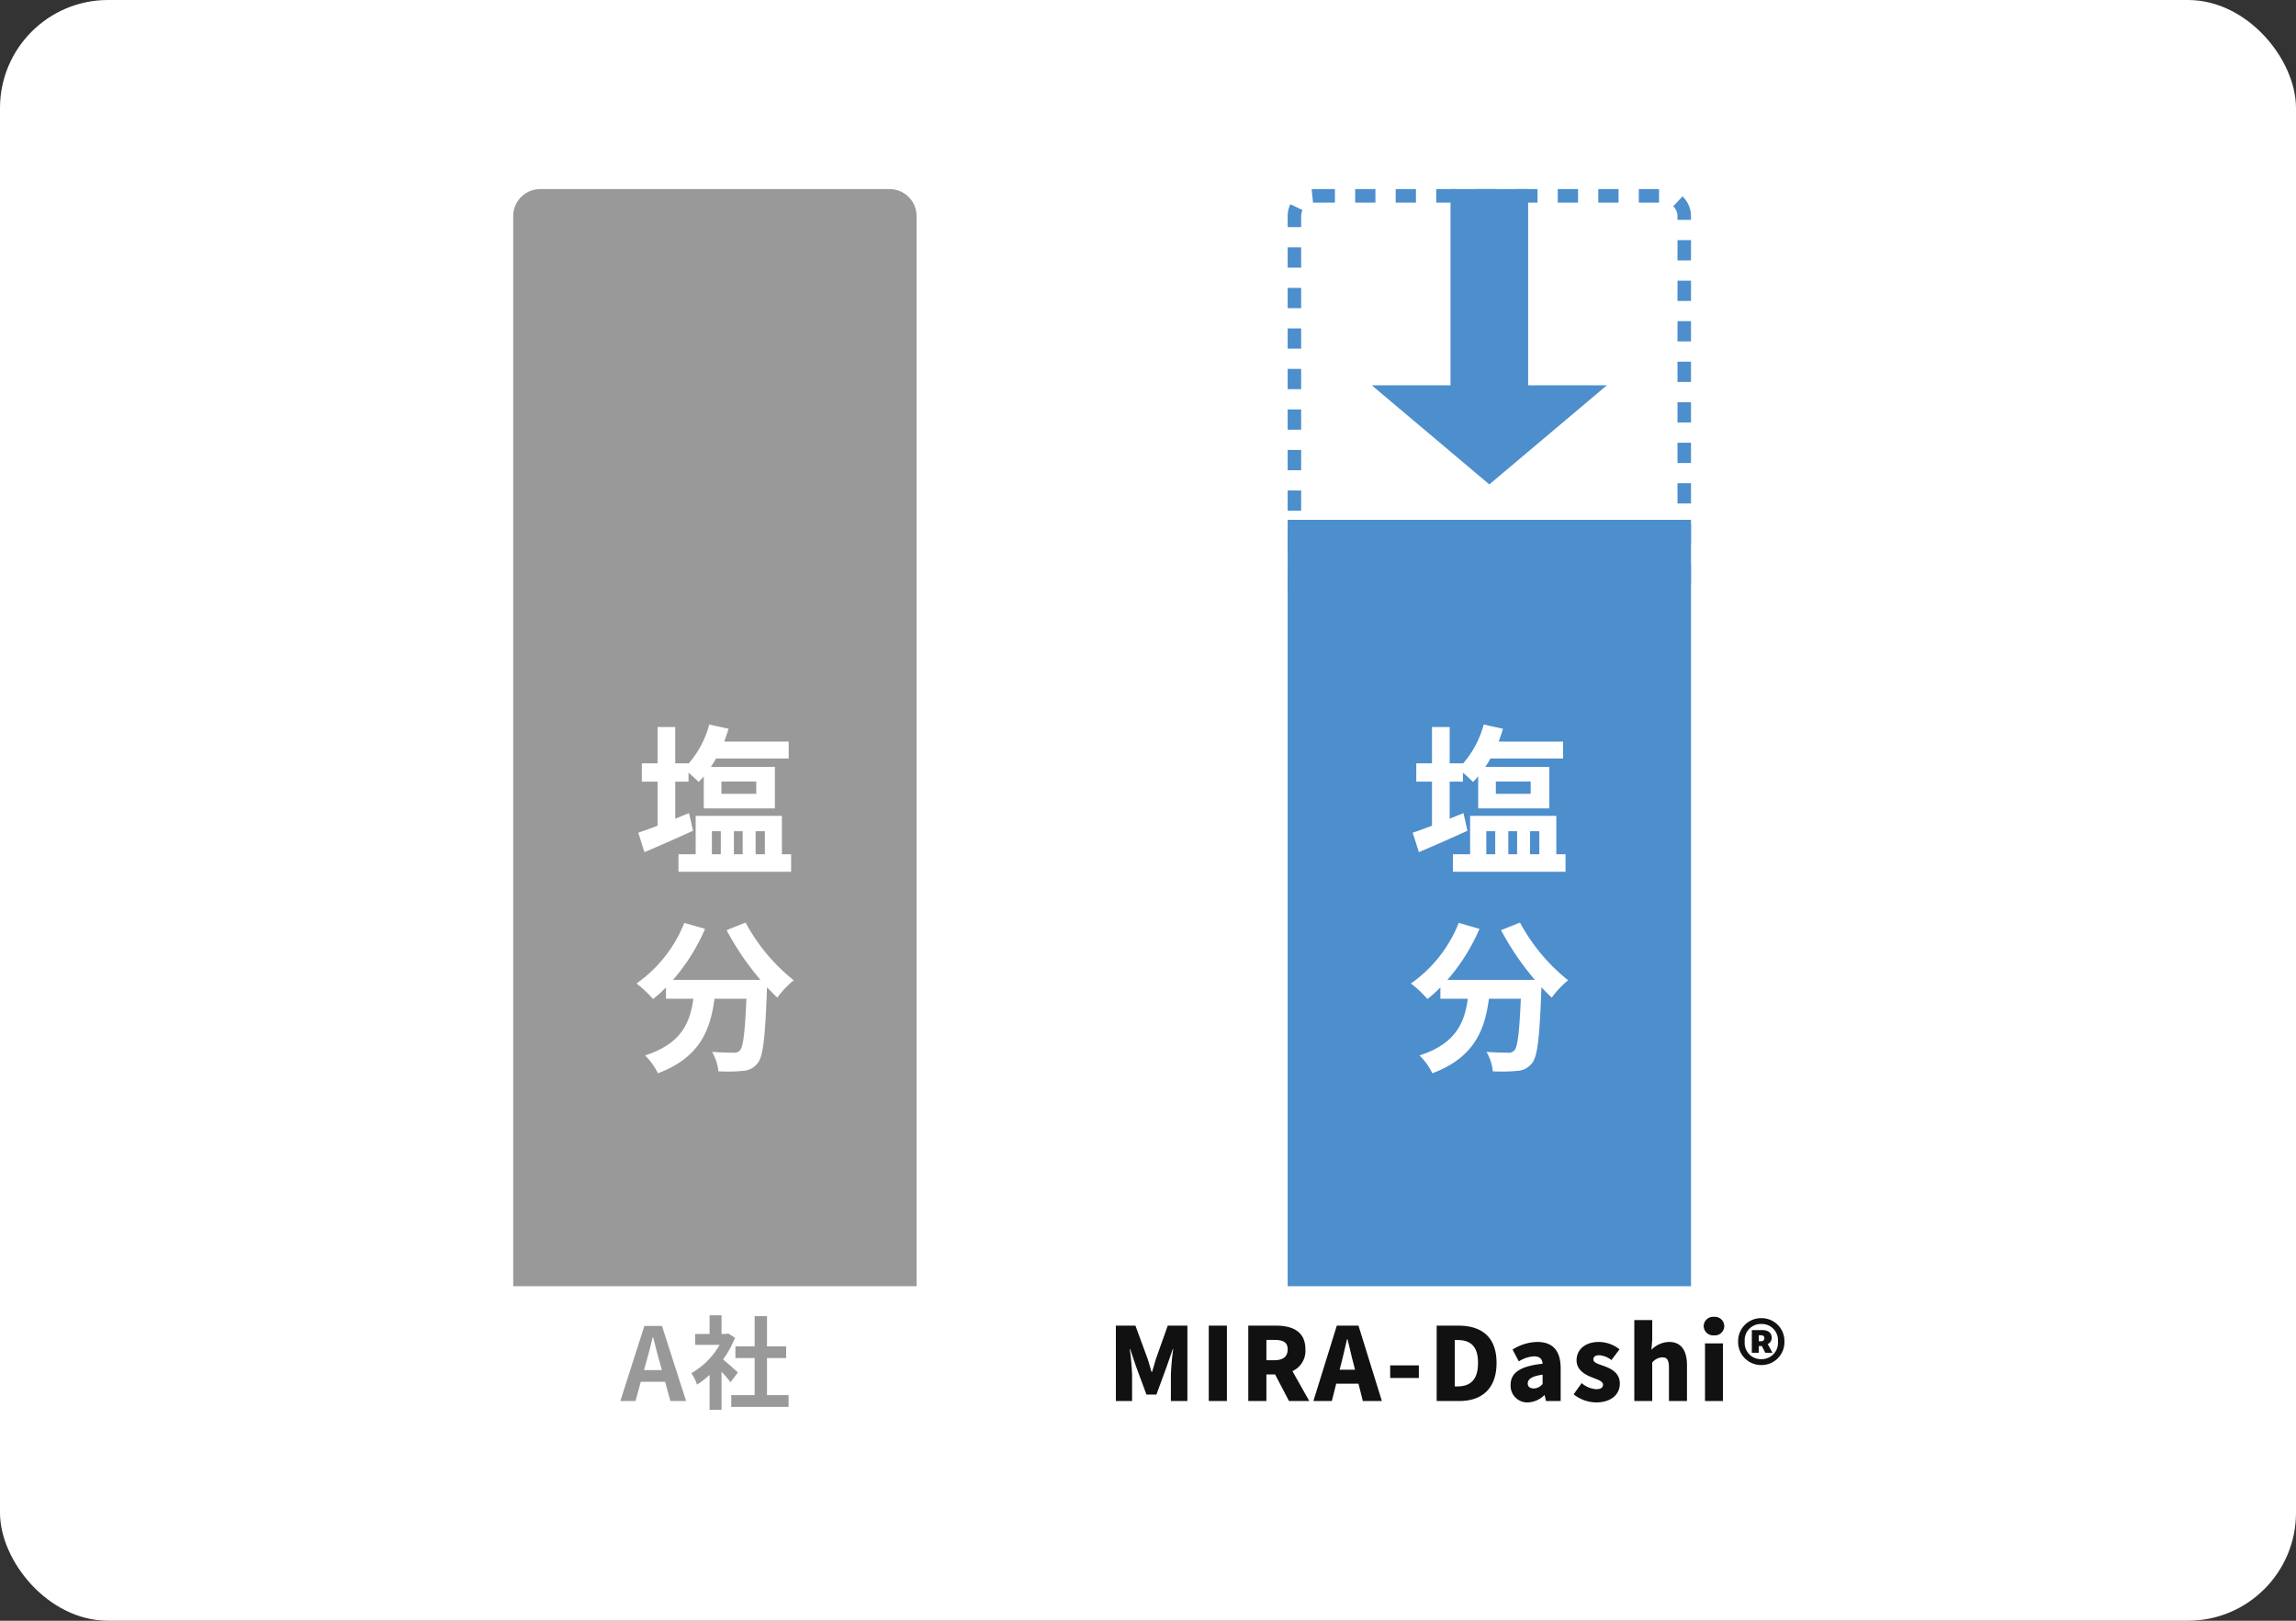
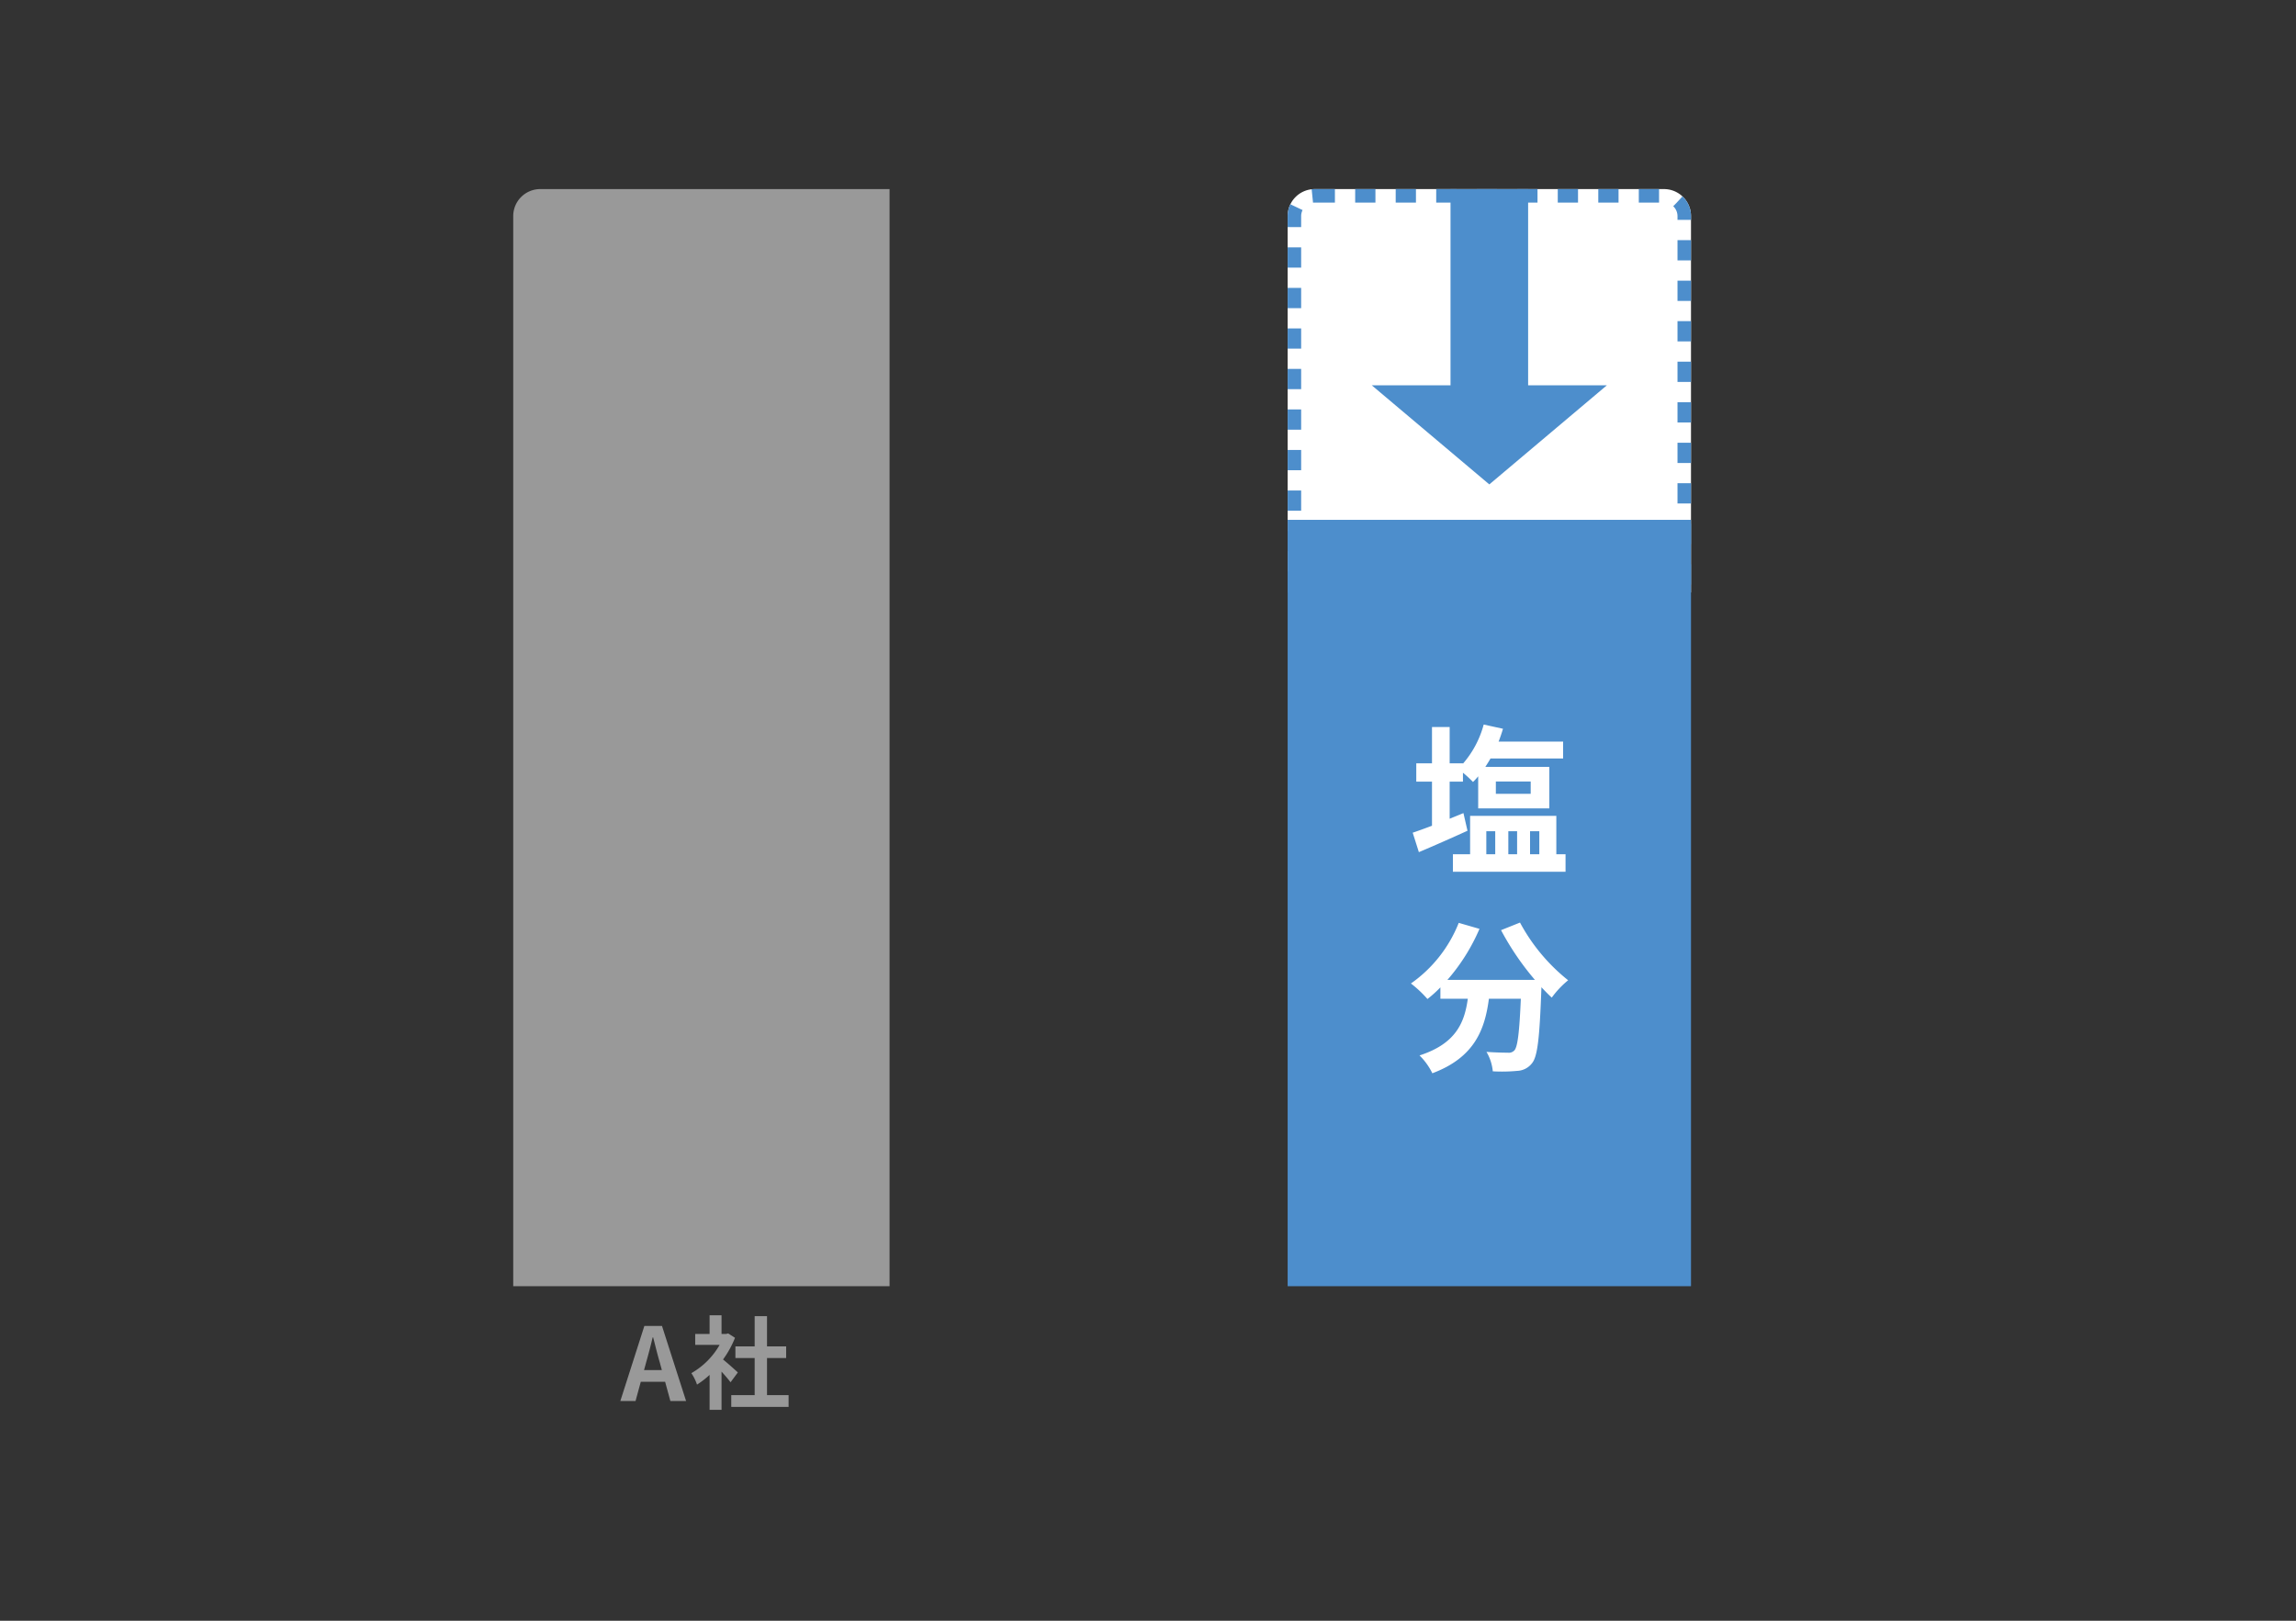
<svg xmlns="http://www.w3.org/2000/svg" width="340" height="240" viewBox="0 0 340 240">
  <rect x="0" y="0" width="340" height="240" fill="#333333" stroke="none" />
  <g id="グループ_1232" data-name="グループ 1232" transform="translate(-806.828 -454)">
-     <rect id="長方形_987" data-name="長方形 987" width="340" height="240" rx="16" transform="translate(806.828 454)" fill="#fff" />
    <g id="グループ_1223" data-name="グループ 1223" transform="translate(242.828 -3115)">
-       <path id="パス_391" data-name="パス 391" d="M-49.155,0h2.4V-3.825A37.081,37.081,0,0,0-47.1-7.7h.06l.9,2.67,1.515,4.08h1.47l1.5-4.08.93-2.67h.06a37.081,37.081,0,0,0-.345,3.87V0h2.445V-11.16h-2.91l-1.71,4.815c-.21.645-.39,1.35-.615,2.04h-.075c-.21-.69-.39-1.4-.615-2.04l-1.77-4.815h-2.9ZM-35.4,0h2.685V-11.16H-35.4Zm8.535-9.045h1.2c1.275,0,1.95.345,1.95,1.4s-.675,1.605-1.95,1.605h-1.2ZM-20.52,0l-2.49-4.425A3.3,3.3,0,0,0-21.09-7.65c0-2.7-1.98-3.51-4.365-3.51H-29.55V0h2.685V-3.93h1.29L-23.52,0Zm4.5-4.635.24-.945c.285-1.11.585-2.415.855-3.585h.06c.3,1.14.585,2.475.885,3.585l.24.945ZM-12.585,0h2.82L-13.23-11.16h-3.21L-19.905,0h2.73l.645-2.565h3.3Zm4.05-3.405H-4.29V-5.28H-8.535ZM-1.65,0H1.71C4.965,0,7.215-1.755,7.215-5.64s-2.25-5.52-5.655-5.52H-1.65ZM1.035-2.16V-9.03h.36c1.8,0,3.075.735,3.075,3.39S3.195-2.16,1.395-2.16ZM11.835.21A3.646,3.646,0,0,0,14.28-.855h.06L14.535,0H16.71V-4.845c0-2.67-1.245-3.9-3.45-3.9A7.1,7.1,0,0,0,9.585-7.62l.93,1.755a4.684,4.684,0,0,1,2.235-.75c.87,0,1.23.4,1.29,1.095C10.71-5.16,9.3-4.185,9.3-2.385A2.464,2.464,0,0,0,11.835.21Zm.915-2.07c-.555,0-.915-.24-.915-.735,0-.6.54-1.08,2.2-1.305v1.365A1.681,1.681,0,0,1,12.75-1.86ZM21.915.21C24.24.21,25.47-1,25.47-2.58c0-1.545-1.185-2.16-2.25-2.565-.885-.315-1.665-.51-1.665-1.02,0-.405.3-.615.9-.615a3.276,3.276,0,0,1,1.77.72l1.2-1.59a4.959,4.959,0,0,0-3.06-1.095c-1.98,0-3.3,1.095-3.3,2.715,0,1.41,1.2,2.1,2.22,2.505.87.345,1.695.585,1.695,1.1,0,.42-.3.675-1,.675a3.614,3.614,0,0,1-2.16-.9L18.63-.99A5.481,5.481,0,0,0,21.915.21Zm5.7-.21H30.27V-5.7a2.04,2.04,0,0,1,1.485-.765c.675,0,.99.345.99,1.515V0h2.67V-5.28c0-2.13-.795-3.465-2.655-3.465A3.793,3.793,0,0,0,30.15-7.59l.12-1.515v-2.88H27.615Zm10.47,0H40.74V-8.535H38.085ZM39.42-9.72a1.392,1.392,0,0,0,1.515-1.365,1.394,1.394,0,0,0-1.515-1.38,1.4,1.4,0,0,0-1.53,1.38A1.4,1.4,0,0,0,39.42-9.72Zm7.005,4.395a3.386,3.386,0,0,0,3.42-3.48,3.382,3.382,0,0,0-3.42-3.465A3.394,3.394,0,0,0,42.99-8.805,3.4,3.4,0,0,0,46.425-5.325Zm0-.87a2.4,2.4,0,0,1-2.46-2.61,2.392,2.392,0,0,1,2.46-2.6,2.392,2.392,0,0,1,2.46,2.6A2.4,2.4,0,0,1,46.425-6.2Zm-1.41-.945H46.05V-8.145h.45l.51,1.005h1.065l-.7-1.29a1,1,0,0,0,.585-.945c0-.765-.585-1.125-1.38-1.125h-1.56ZM46.05-8.85v-.885h.33c.33,0,.5.18.5.435a.451.451,0,0,1-.51.45Z" transform="translate(778.399 3776.463)" fill="#111" />
      <path id="パス_390" data-name="パス 390" d="M-8.828-5.79c.33-1.155.66-2.415.945-3.63h.075c.315,1.2.615,2.475.96,3.63l.33,1.215h-2.64ZM-12.668,0h2.25l.78-2.85h3.6L-5.257,0h2.325L-6.5-11.115h-2.61Zm17.4-4.23c-.315-.3-1.47-1.335-2.19-1.92a14.559,14.559,0,0,0,1.77-3.21l-1.005-.645-.315.075H2.318v-2.76H.548v2.76h-2.13v1.62H2.033A11.2,11.2,0,0,1-2.152-4.125a7.149,7.149,0,0,1,.84,1.695A12.413,12.413,0,0,0,.548-3.87V1.305h1.77V-4.35c.51.555,1.02,1.155,1.335,1.575ZM9.052-.87V-6.36h2.835V-8.085H9.052V-12.57H7.223v4.485H4.373V-6.36h2.85V-.87H3.758V.87h8.49V-.87Z" transform="translate(668.53 3776.463)" fill="#999" />
      <g id="グループ_861" data-name="グループ 861" transform="translate(754.68 3597)">
        <g id="長方形_712" data-name="長方形 712" fill="#fff" stroke="#4d8ecc" stroke-width="2" stroke-dasharray="3 3">
          <path d="M4,0H55.729a4,4,0,0,1,4,4V59.729a0,0,0,0,1,0,0H0a0,0,0,0,1,0,0V4A4,4,0,0,1,4,0Z" stroke="none" />
          <path d="M4,1H55.729a3,3,0,0,1,3,3V58.729a0,0,0,0,1,0,0H1a0,0,0,0,1,0,0V4A3,3,0,0,1,4,1Z" fill="none" />
        </g>
        <path id="パス_209" data-name="パス 209" d="M29.052,0V11.666H0V23.158H29.052V34.824l14.68-17.412Z" transform="translate(47.276) rotate(90)" fill="#4d8ecc" />
        <rect id="長方形_713" data-name="長方形 713" width="59.729" height="113.485" transform="translate(0 48.978)" fill="#4d8ecc" />
        <path id="パス_389" data-name="パス 389" d="M12.912-11.952h5.16v1.824h-5.16Zm-4.8,4.68c-.672.288-1.368.552-2.04.84v-5.5H8.04v-1.32A17.923,17.923,0,0,1,9.528-11.88a8.626,8.626,0,0,0,.768-.84v4.752H20.832v-6.144h-9.48c.264-.408.528-.816.768-1.248H22.872v-2.5H13.32c.24-.624.456-1.248.648-1.9l-2.856-.624A14.59,14.59,0,0,1,8.04-14.592v-.048H6.072v-5.376H3.456v5.376H1.128v2.712H3.456V-5.4C2.376-4.992,1.392-4.632.6-4.368l.912,2.88c2.16-.912,4.776-2.064,7.2-3.168ZM11.5-4.584h1.32v3.408H11.5Zm4.56,0v3.408h-1.3V-4.584Zm3.288,0v3.408H17.976V-4.584Zm2.52,3.408V-6.864H9.1v5.688H6.552V1.416h16.68V-1.176ZM13.68,10.064A40.756,40.756,0,0,0,18.7,17.432H5.736a28.784,28.784,0,0,0,4.752-7.56L7.416,8.984A19.9,19.9,0,0,1,.336,17.96a17.164,17.164,0,0,1,2.448,2.3A18.083,18.083,0,0,0,4.7,18.536v1.68H8.76c-.48,3.5-1.728,6.648-7.152,8.4a9.562,9.562,0,0,1,1.9,2.64c6.216-2.328,7.776-6.432,8.376-11.04h4.728c-.216,5.016-.48,7.152-.96,7.656a1.113,1.113,0,0,1-.96.336c-.6,0-1.848-.024-3.168-.12a6.9,6.9,0,0,1,.936,2.88A24.01,24.01,0,0,0,16.08,30.9a2.9,2.9,0,0,0,2.184-1.128c.84-1.008,1.128-3.84,1.392-11.088v-.168c.528.552,1.032,1.08,1.536,1.536a13.671,13.671,0,0,1,2.424-2.568,27.634,27.634,0,0,1-7.128-8.544Z" transform="translate(17.919 99.675)" fill="#fff" />
      </g>
      <g id="グループ_862" data-name="グループ 862" transform="translate(640 3597)">
-         <path id="長方形_714" data-name="長方形 714" d="M4,0H55.729a4,4,0,0,1,4,4V162.463a0,0,0,0,1,0,0H0a0,0,0,0,1,0,0V4A4,4,0,0,1,4,0Z" fill="#999" />
-         <path id="パス_388" data-name="パス 388" d="M12.912-11.952h5.16v1.824h-5.16Zm-4.8,4.68c-.672.288-1.368.552-2.04.84v-5.5H8.04v-1.32A17.923,17.923,0,0,1,9.528-11.88a8.626,8.626,0,0,0,.768-.84v4.752H20.832v-6.144h-9.48c.264-.408.528-.816.768-1.248H22.872v-2.5H13.32c.24-.624.456-1.248.648-1.9l-2.856-.624A14.59,14.59,0,0,1,8.04-14.592v-.048H6.072v-5.376H3.456v5.376H1.128v2.712H3.456V-5.4C2.376-4.992,1.392-4.632.6-4.368l.912,2.88c2.16-.912,4.776-2.064,7.2-3.168ZM11.5-4.584h1.32v3.408H11.5Zm4.56,0v3.408h-1.3V-4.584Zm3.288,0v3.408H17.976V-4.584Zm2.52,3.408V-6.864H9.1v5.688H6.552V1.416h16.68V-1.176ZM13.68,10.064A40.756,40.756,0,0,0,18.7,17.432H5.736a28.784,28.784,0,0,0,4.752-7.56L7.416,8.984A19.9,19.9,0,0,1,.336,17.96a17.164,17.164,0,0,1,2.448,2.3A18.083,18.083,0,0,0,4.7,18.536v1.68H8.76c-.48,3.5-1.728,6.648-7.152,8.4a9.562,9.562,0,0,1,1.9,2.64c6.216-2.328,7.776-6.432,8.376-11.04h4.728c-.216,5.016-.48,7.152-.96,7.656a1.113,1.113,0,0,1-.96.336c-.6,0-1.848-.024-3.168-.12a6.9,6.9,0,0,1,.936,2.88A24.01,24.01,0,0,0,16.08,30.9a2.9,2.9,0,0,0,2.184-1.128c.84-1.008,1.128-3.84,1.392-11.088v-.168c.528.552,1.032,1.08,1.536,1.536a13.671,13.671,0,0,1,2.424-2.568,27.634,27.634,0,0,1-7.128-8.544Z" transform="translate(17.919 99.675)" fill="#fff" />
+         <path id="長方形_714" data-name="長方形 714" d="M4,0H55.729V162.463a0,0,0,0,1,0,0H0a0,0,0,0,1,0,0V4A4,4,0,0,1,4,0Z" fill="#999" />
      </g>
    </g>
  </g>
</svg>